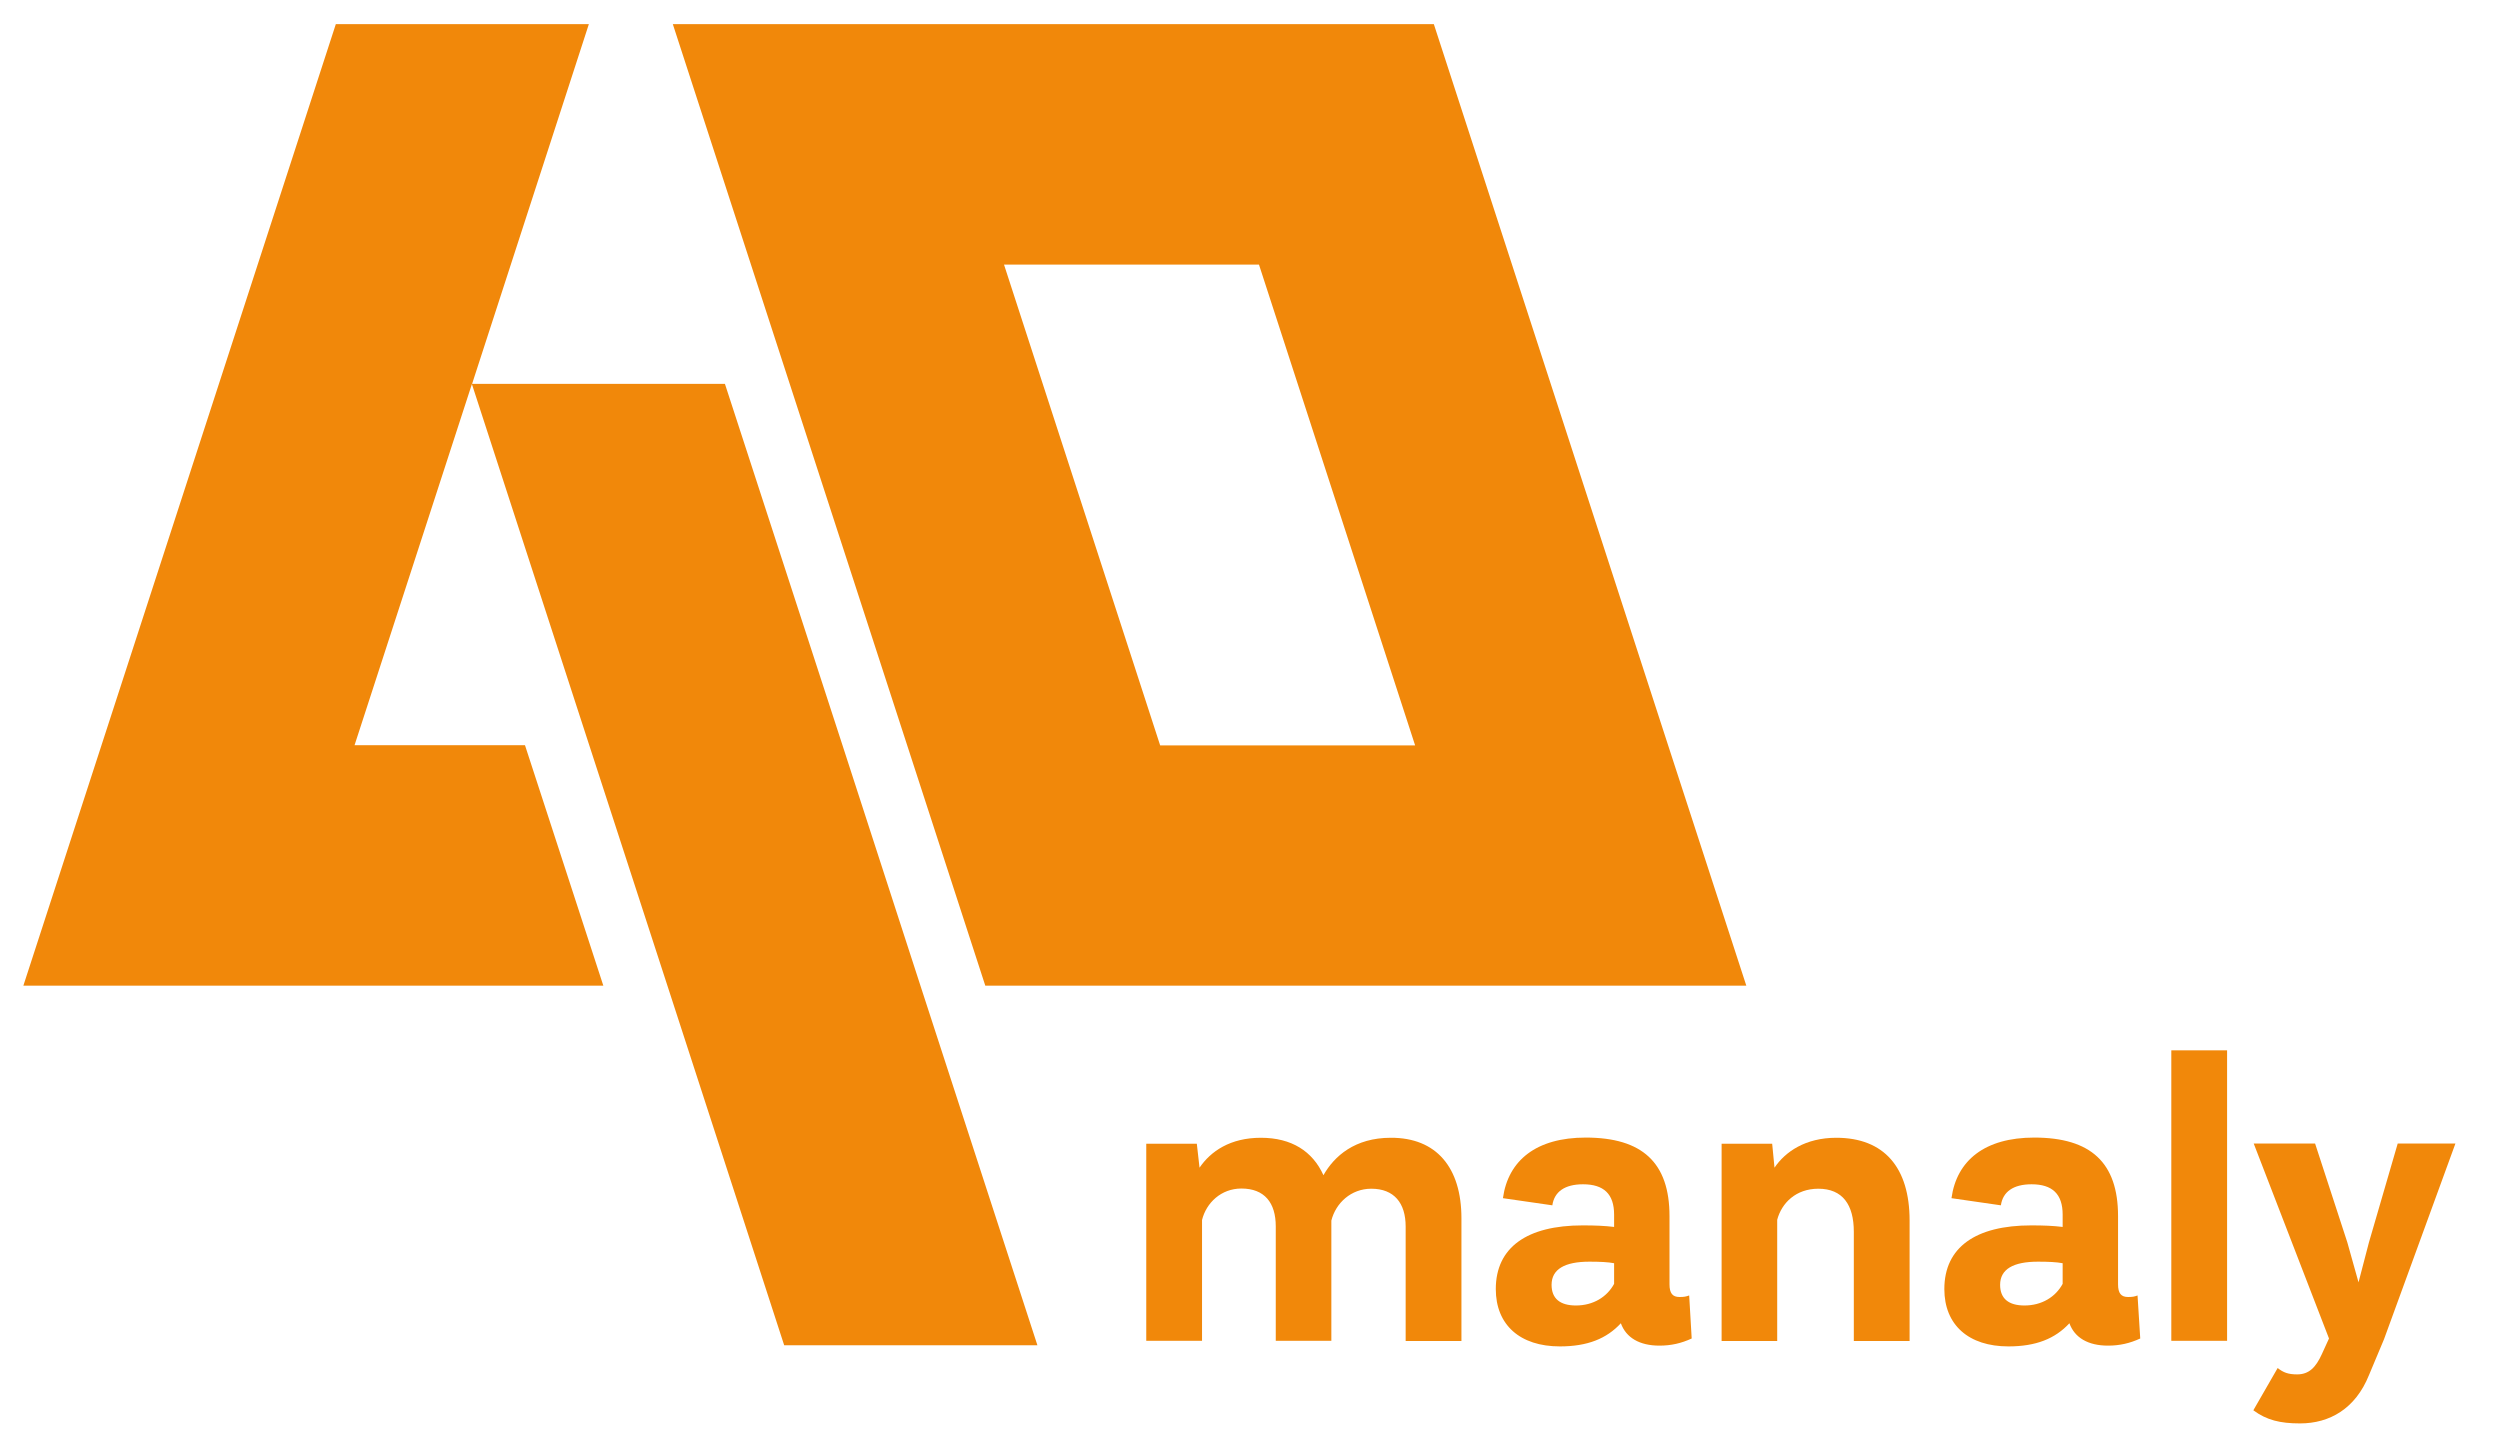
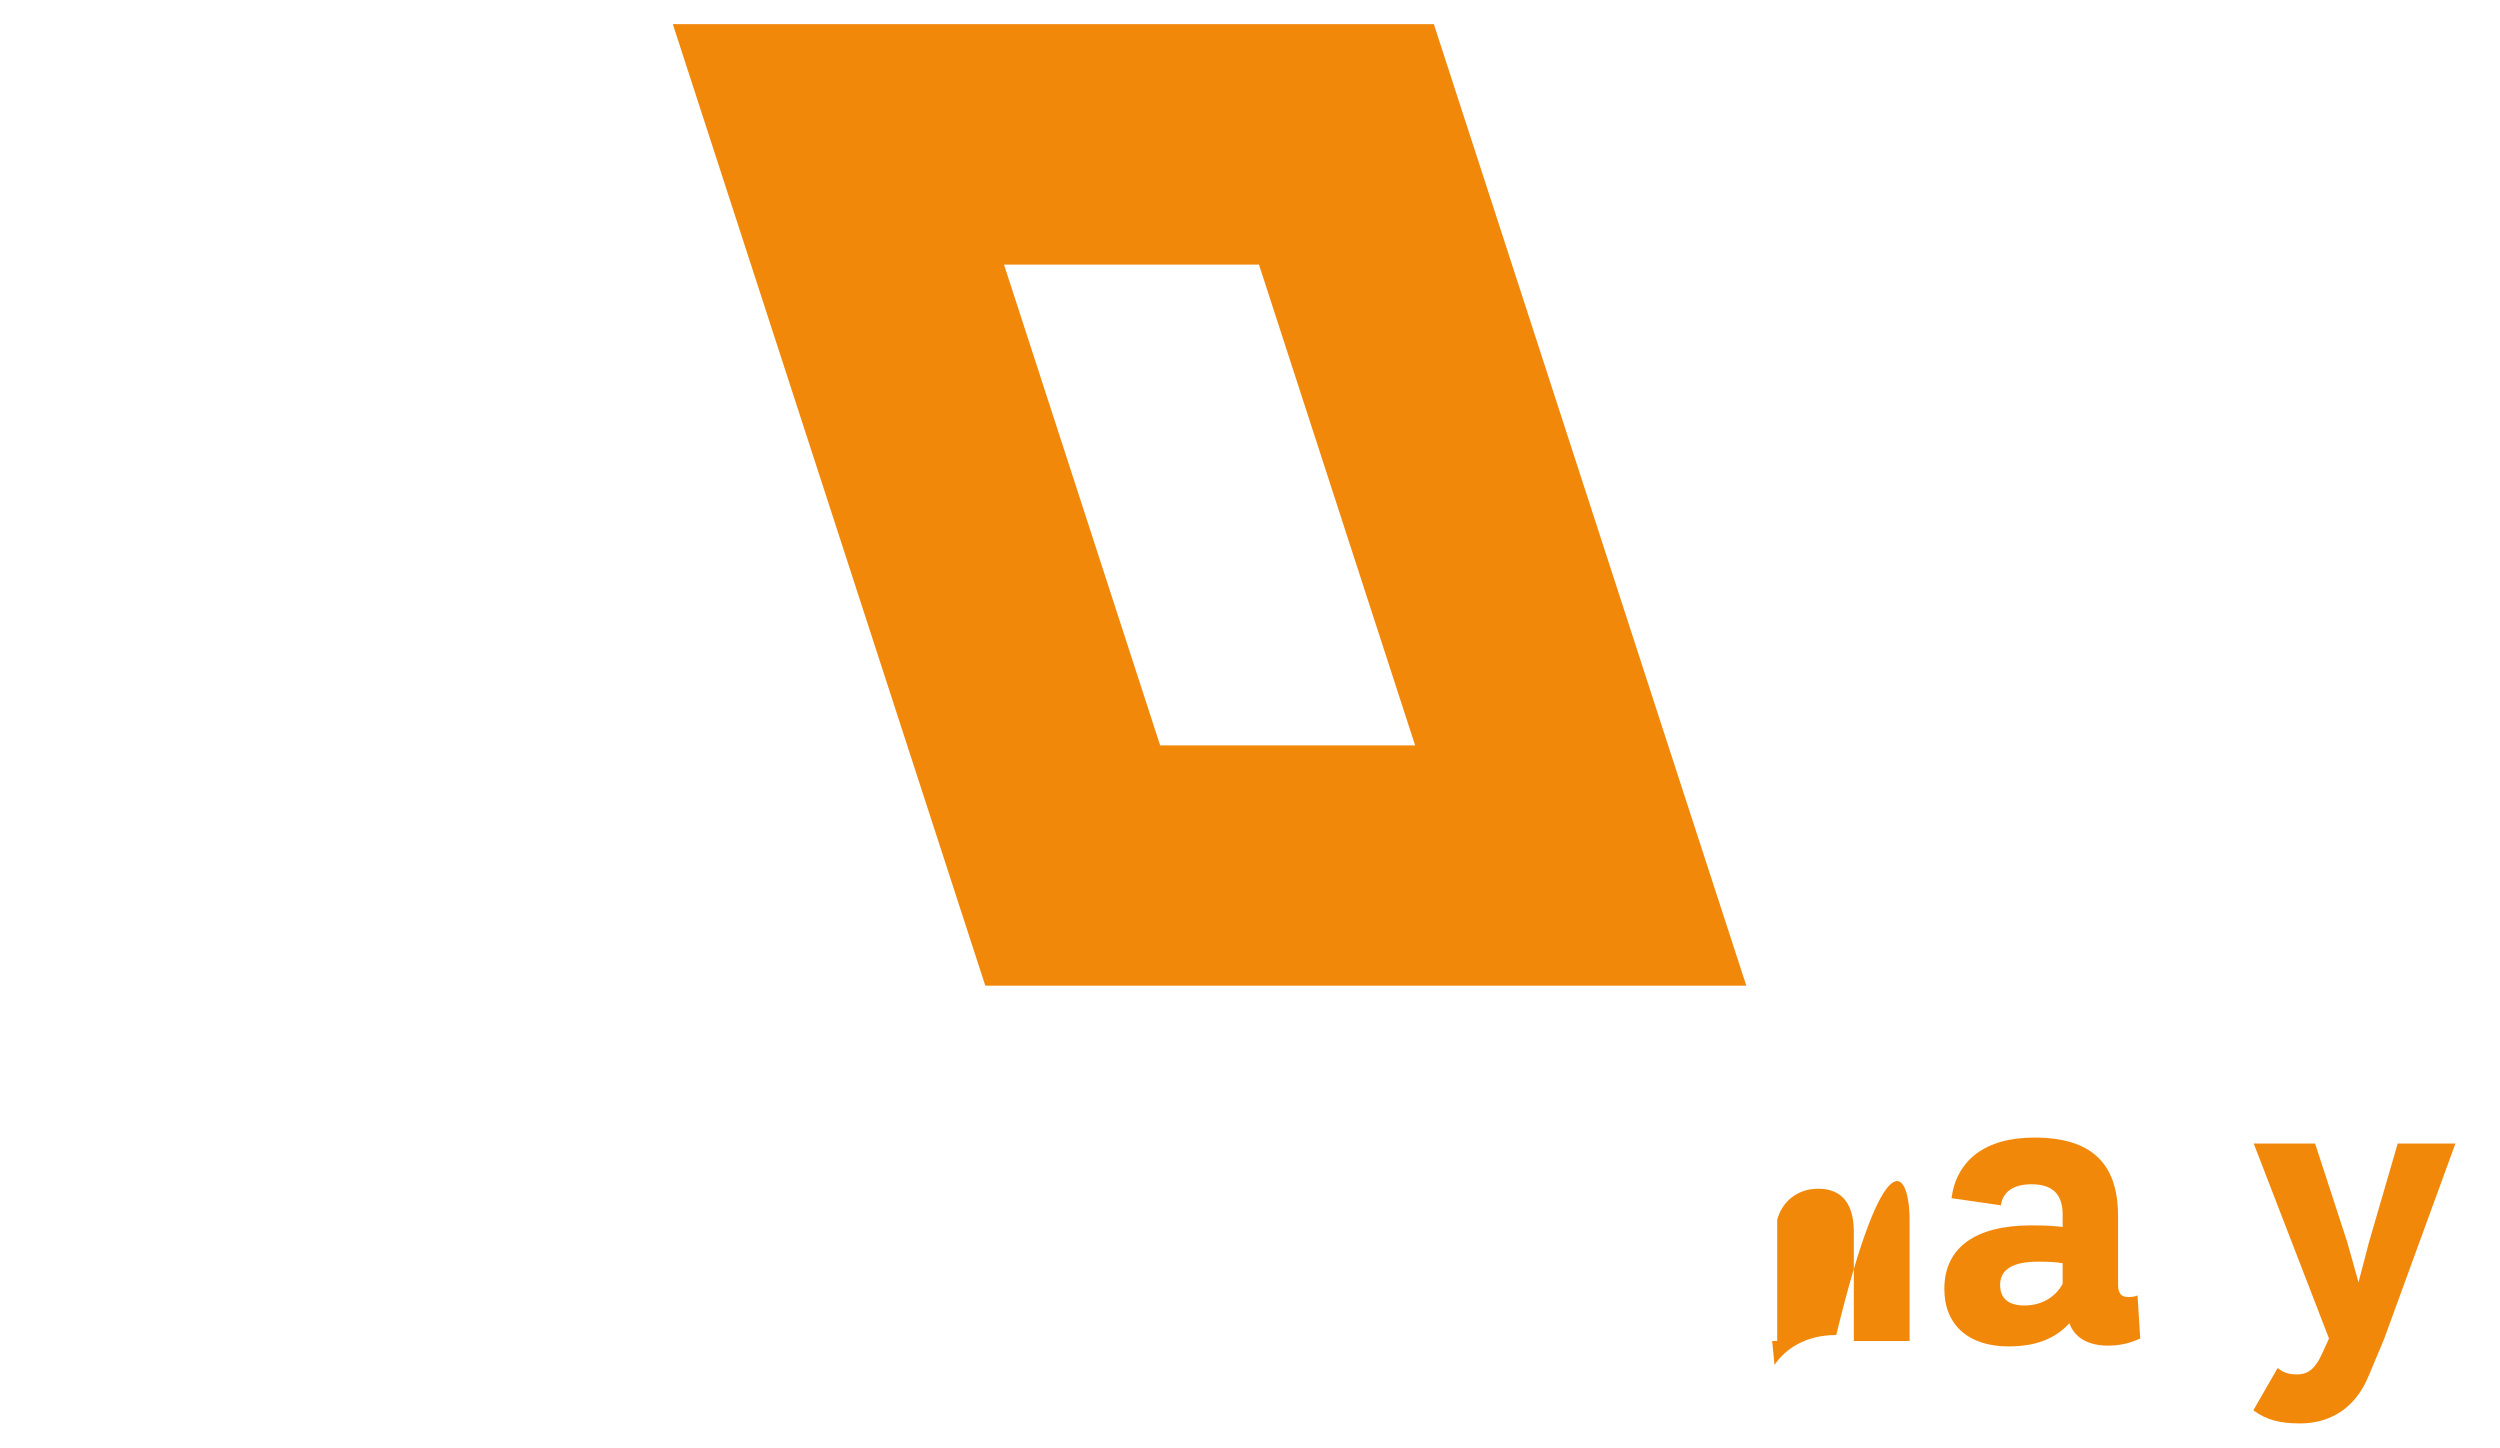
<svg xmlns="http://www.w3.org/2000/svg" version="1.1" id="Livello_1" x="0px" y="0px" viewBox="0 0 129.53 75" style="enable-background:new 0 0 129.53 75;" xml:space="preserve">
  <style type="text/css">
	.st0{fill:#F1880A;}
</style>
  <g>
    <g>
      <g>
        <g>
-           <path class="st0" d="M75.72,63.12v6.36h-2.89v-5.93c0-1.22-0.6-1.96-1.78-1.96c-1.05,0-1.84,0.74-2.07,1.65v6.23H66.1v-5.93      c0-1.22-0.58-1.96-1.78-1.96c-1.05,0-1.82,0.74-2.04,1.63v6.26h-2.89V59.26h2.62l0.14,1.24c0.58-0.85,1.59-1.55,3.18-1.55      c1.59,0,2.68,0.7,3.24,1.94c0.56-0.99,1.63-1.94,3.49-1.94C74.42,58.94,75.72,60.49,75.72,63.12" />
-           <path class="st0" d="M83.63,66.52v-1.07c-0.31-0.06-0.74-0.08-1.28-0.08c-1.28,0-1.96,0.39-1.96,1.2c0,0.72,0.45,1.07,1.26,1.07      C82.55,67.64,83.26,67.2,83.63,66.52 M87.65,69.35c-0.54,0.25-1.07,0.37-1.67,0.37c-1.03,0-1.73-0.41-2-1.16      c-0.74,0.8-1.73,1.2-3.16,1.2c-2.06,0-3.32-1.11-3.32-2.97c0-2.17,1.63-3.3,4.5-3.3c0.64,0,1.14,0.02,1.63,0.08v-0.64      c0-1.07-0.54-1.57-1.61-1.57c-0.95,0-1.49,0.39-1.59,1.09l-2.56-0.37c0.27-1.96,1.73-3.14,4.29-3.14c2.93,0,4.34,1.3,4.34,4.07      v3.53c0,0.47,0.16,0.66,0.52,0.66c0.23,0,0.33-0.02,0.5-0.08L87.65,69.35z" />
-           <path class="st0" d="M98.94,63.24v6.24h-2.89v-5.66c0-1.4-0.58-2.23-1.84-2.23c-1.16,0-1.9,0.74-2.13,1.61v6.28H89.2V59.26h2.62      l0.12,1.24c0.56-0.83,1.61-1.55,3.2-1.55C97.62,58.95,98.94,60.49,98.94,63.24" />
+           <path class="st0" d="M98.94,63.24v6.24h-2.89v-5.66c0-1.4-0.58-2.23-1.84-2.23c-1.16,0-1.9,0.74-2.13,1.61v6.28H89.2h2.62      l0.12,1.24c0.56-0.83,1.61-1.55,3.2-1.55C97.62,58.95,98.94,60.49,98.94,63.24" />
          <path class="st0" d="M106.87,66.52v-1.07c-0.31-0.06-0.74-0.08-1.28-0.08c-1.28,0-1.96,0.39-1.96,1.2      c0,0.72,0.45,1.07,1.26,1.07C105.79,67.64,106.5,67.2,106.87,66.52 M110.89,69.35c-0.54,0.25-1.07,0.37-1.67,0.37      c-1.03,0-1.73-0.41-2-1.16c-0.74,0.8-1.73,1.2-3.16,1.2c-2.06,0-3.32-1.11-3.32-2.97c0-2.17,1.63-3.3,4.5-3.3      c0.64,0,1.14,0.02,1.63,0.08v-0.64c0-1.07-0.54-1.57-1.61-1.57c-0.95,0-1.49,0.39-1.59,1.09l-2.56-0.37      c0.27-1.96,1.73-3.14,4.29-3.14c2.93,0,4.34,1.3,4.34,4.07v3.53c0,0.47,0.16,0.66,0.52,0.66c0.23,0,0.33-0.02,0.49-0.08      L110.89,69.35z" />
        </g>
-         <rect x="112.5" y="54.42" class="st0" width="2.89" height="15.05" />
        <g>
          <path class="st0" d="M127.22,59.25l-3.7,10.14l-0.78,1.86c-0.7,1.74-2.04,2.5-3.57,2.5c-1.03,0-1.73-0.17-2.42-0.68l1.26-2.19      c0.29,0.23,0.54,0.33,1.01,0.33c0.62,0,0.97-0.37,1.28-1.05l0.37-0.81l-3.9-10.1h3.18l1.67,5.12l0.58,2.07l0.54-2.07l1.49-5.12      H127.22z" />
        </g>
      </g>
    </g>
    <g>
      <path class="st0" d="M86.43,38.62L86.43,38.62l-8.09-24.91l0,0L74.29,1.25H61.18H47.97h-9.06h-4.05l16.19,49.82h13.11h13.21h13.11    L86.43,38.62z M60.11,38.62l-8.09-24.91h13.21l8.09,24.91H60.11z" />
-       <polygon class="st0" points="47.69,51.07 43.65,38.61 37.56,19.89 24.46,19.89 30.51,1.25 17.4,1.25 1.21,51.07 5.45,51.07     14.33,51.07 31.26,51.07 27.2,38.61 18.37,38.61 24.45,19.9 30.53,38.61 34.58,51.07 40.63,69.7 53.75,69.7   " />
    </g>
  </g>
</svg>